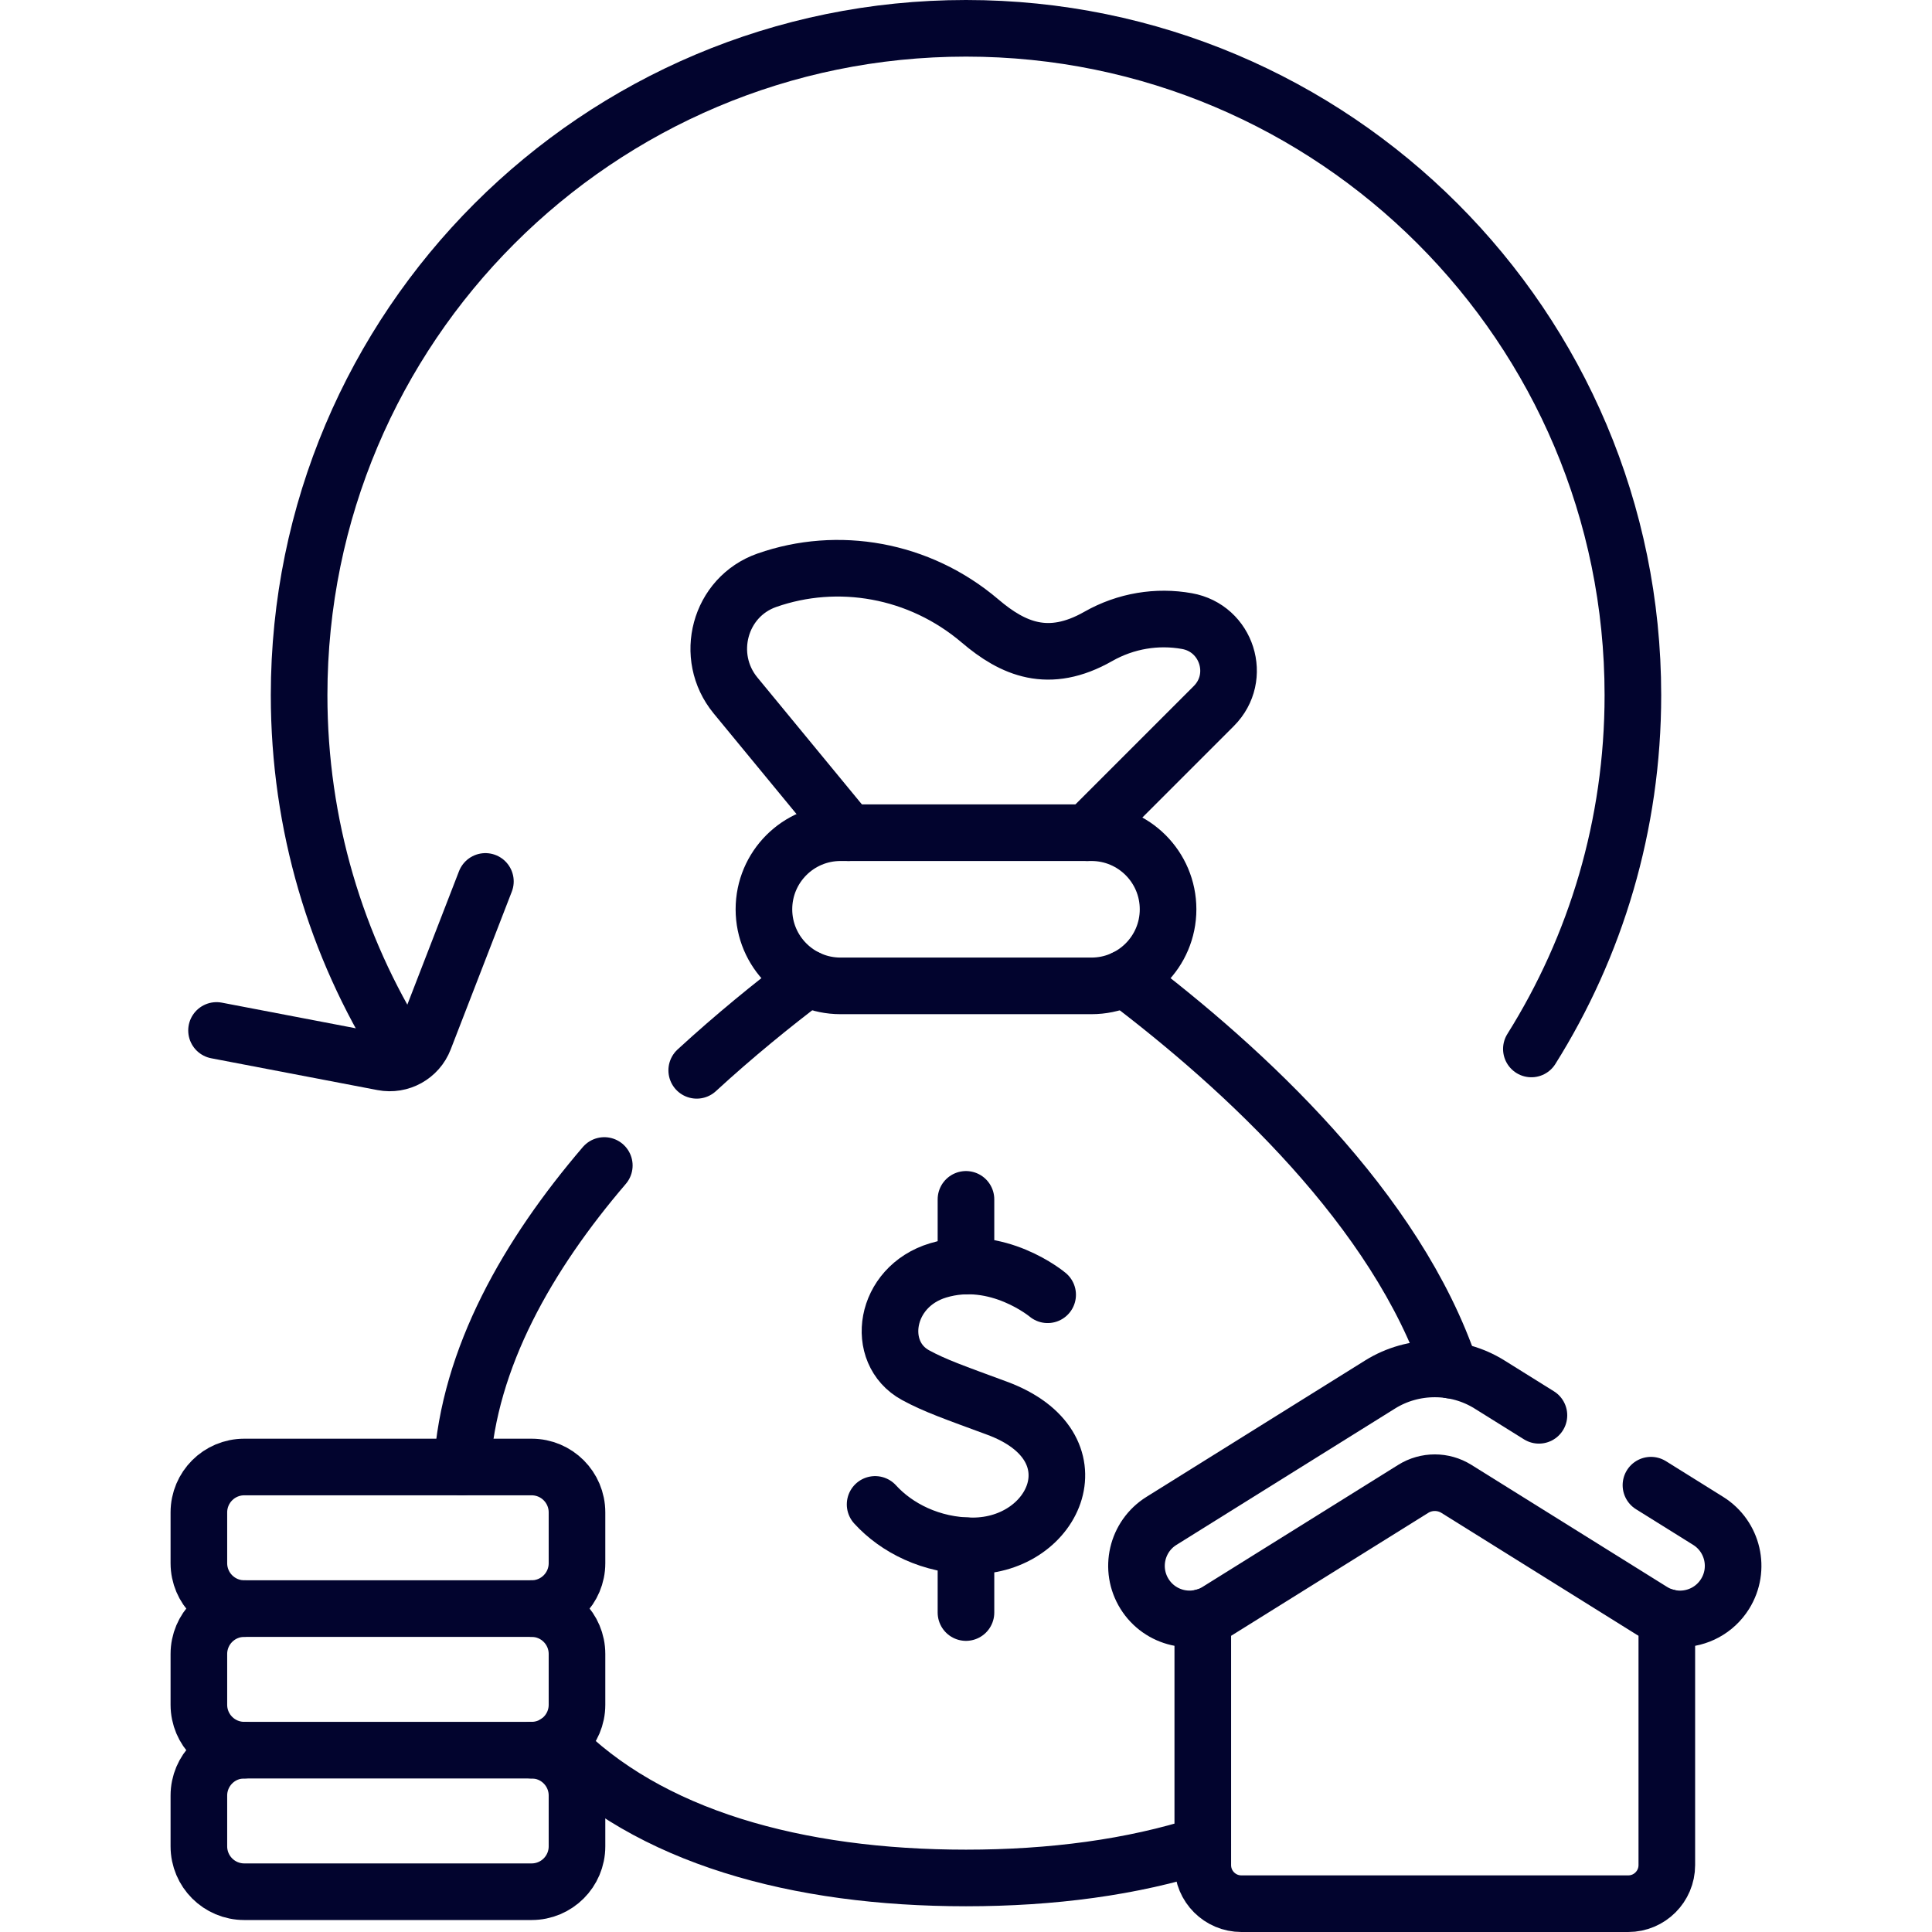
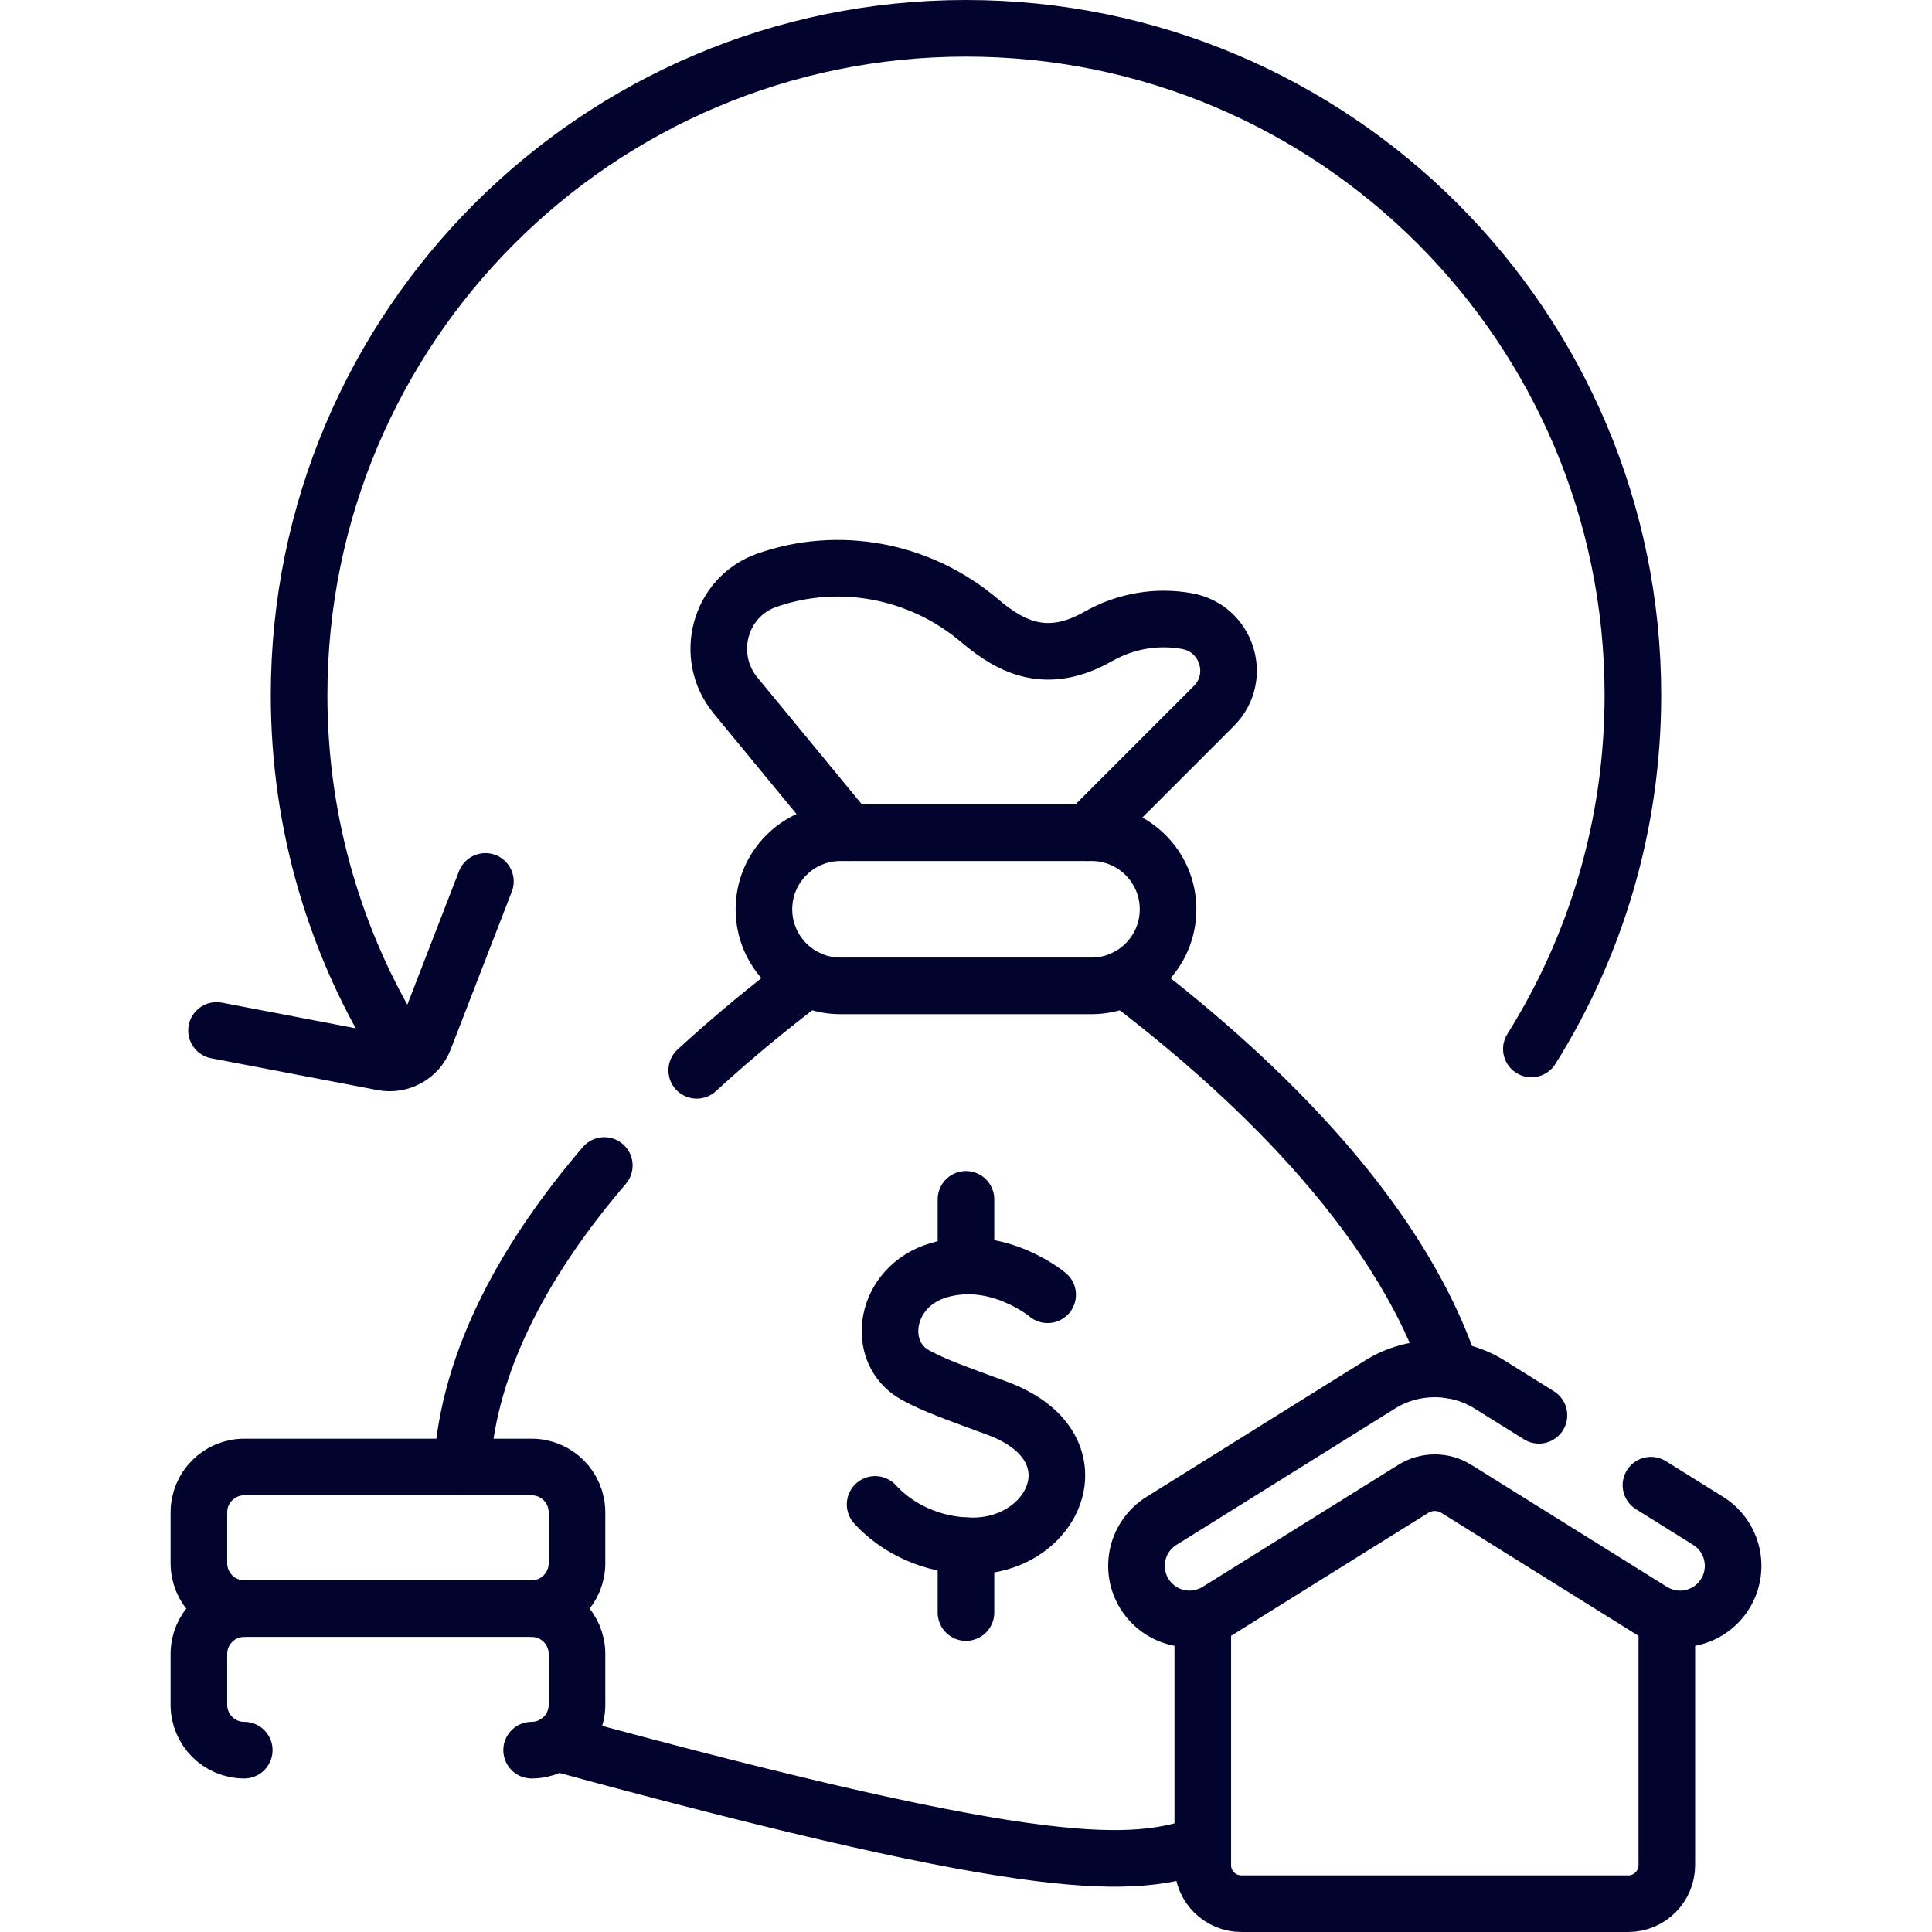
<svg xmlns="http://www.w3.org/2000/svg" width="66" height="66" viewBox="0 0 66 66" fill="none">
  <path d="M37.139 28.446L41.465 24.12C42.449 23.136 41.914 21.459 40.545 21.217C39.534 21.036 38.463 21.204 37.518 21.741C35.822 22.706 34.603 22.169 33.482 21.215C31.398 19.44 28.612 18.975 26.198 19.822C24.572 20.392 24.032 22.427 25.126 23.757L28.987 28.446" stroke="#02042E" stroke-width="1.934" stroke-miterlimit="10" stroke-linecap="round" stroke-linejoin="round" />
  <path d="M27.581 33.423C26.381 34.33 25.083 35.386 23.801 36.564" stroke="#02042E" stroke-width="1.934" stroke-miterlimit="10" stroke-linecap="round" stroke-linejoin="round" />
  <path d="M15.783 50.116C16.009 46.38 18.046 42.851 20.644 39.815" stroke="#02042E" stroke-width="1.934" stroke-miterlimit="10" stroke-linecap="round" stroke-linejoin="round" />
-   <path d="M19.007 59.537C22.137 62.753 27.238 64.154 33 64.154C35.924 64.154 38.677 63.793 41.089 63.017" stroke="#02042E" stroke-width="1.934" stroke-miterlimit="10" stroke-linecap="round" stroke-linejoin="round" />
+   <path d="M19.007 59.537C35.924 64.154 38.677 63.793 41.089 63.017" stroke="#02042E" stroke-width="1.934" stroke-miterlimit="10" stroke-linecap="round" stroke-linejoin="round" />
  <path d="M38.418 33.423C42.504 36.511 47.711 41.316 49.554 46.806" stroke="#02042E" stroke-width="1.934" stroke-miterlimit="10" stroke-linecap="round" stroke-linejoin="round" />
  <path d="M35.789 44.231C35.789 44.231 34.073 42.789 32.05 43.398C30.192 43.958 29.867 46.209 31.276 46.977C31.935 47.336 32.595 47.565 34.058 48.105C37.579 49.404 36.062 52.81 33.228 52.81C31.808 52.81 30.617 52.188 29.895 51.393" stroke="#02042E" stroke-width="1.934" stroke-miterlimit="10" stroke-linecap="round" stroke-linejoin="round" />
  <path d="M32.999 55.087V52.805" stroke="#02042E" stroke-width="1.934" stroke-miterlimit="10" stroke-linecap="round" stroke-linejoin="round" />
  <path d="M32.999 43.25V40.972" stroke="#02042E" stroke-width="1.934" stroke-miterlimit="10" stroke-linecap="round" stroke-linejoin="round" />
  <path d="M26.097 31.063C26.097 32.508 27.268 33.679 28.713 33.679H37.286C38.731 33.679 39.903 32.508 39.903 31.063C39.903 29.618 38.731 28.446 37.286 28.446H28.713C27.268 28.446 26.097 29.617 26.097 31.063Z" stroke="#02042E" stroke-width="1.934" stroke-miterlimit="10" stroke-linecap="round" stroke-linejoin="round" />
  <path d="M56.941 55.247V63.715C56.941 64.443 56.35 65.033 55.623 65.033H42.408C41.679 65.033 41.089 64.443 41.089 63.715V55.247" stroke="#02042E" stroke-width="1.934" stroke-miterlimit="10" stroke-linecap="round" stroke-linejoin="round" />
  <path d="M56.399 50.736L58.353 51.955C59.202 52.485 59.461 53.602 58.931 54.451C58.588 55.002 57.997 55.305 57.392 55.305C57.065 55.305 56.733 55.216 56.435 55.03L49.753 50.862C49.301 50.581 48.729 50.581 48.278 50.862L41.595 55.03C40.746 55.559 39.629 55.3 39.099 54.451C38.569 53.602 38.828 52.485 39.678 51.955L47.148 47.295C48.282 46.588 49.748 46.588 50.882 47.295L52.572 48.349" stroke="#02042E" stroke-width="1.934" stroke-miterlimit="10" stroke-linecap="round" stroke-linejoin="round" />
-   <path d="M18.161 59.788H8.344C7.488 59.788 6.794 60.482 6.794 61.338V63.074C6.794 63.93 7.488 64.624 8.344 64.624H18.161C19.017 64.624 19.711 63.93 19.711 63.074V61.338C19.711 60.482 19.017 59.788 18.161 59.788Z" stroke="#02042E" stroke-width="1.934" stroke-miterlimit="10" stroke-linecap="round" stroke-linejoin="round" />
  <path d="M18.161 59.788C19.017 59.788 19.711 59.094 19.711 58.238V56.502C19.711 55.646 19.017 54.952 18.161 54.952H8.344C7.488 54.952 6.794 55.646 6.794 56.502V58.238C6.794 59.094 7.488 59.788 8.344 59.788" stroke="#02042E" stroke-width="1.934" stroke-miterlimit="10" stroke-linecap="round" stroke-linejoin="round" />
  <path d="M18.161 54.952C19.017 54.952 19.711 54.258 19.711 53.401V51.666C19.711 50.809 19.017 50.115 18.161 50.115H8.344C7.488 50.115 6.794 50.809 6.794 51.666V53.401C6.794 54.258 7.488 54.952 8.344 54.952" stroke="#02042E" stroke-width="1.934" stroke-miterlimit="10" stroke-linecap="round" stroke-linejoin="round" />
  <path d="M52.314 35.834C54.511 32.332 55.782 28.189 55.782 23.748C55.782 11.166 45.581 0.967 33 0.967C20.419 0.967 10.218 11.166 10.218 23.748C10.218 28.189 11.489 32.332 13.686 35.834" stroke="#02042E" stroke-width="1.934" stroke-miterlimit="10" stroke-linecap="round" stroke-linejoin="round" />
  <path d="M7.397 35.202L13.077 36.289C13.677 36.404 14.274 36.073 14.494 35.503L16.582 30.111" stroke="#02042E" stroke-width="1.934" stroke-miterlimit="10" stroke-linecap="round" stroke-linejoin="round" />
</svg>